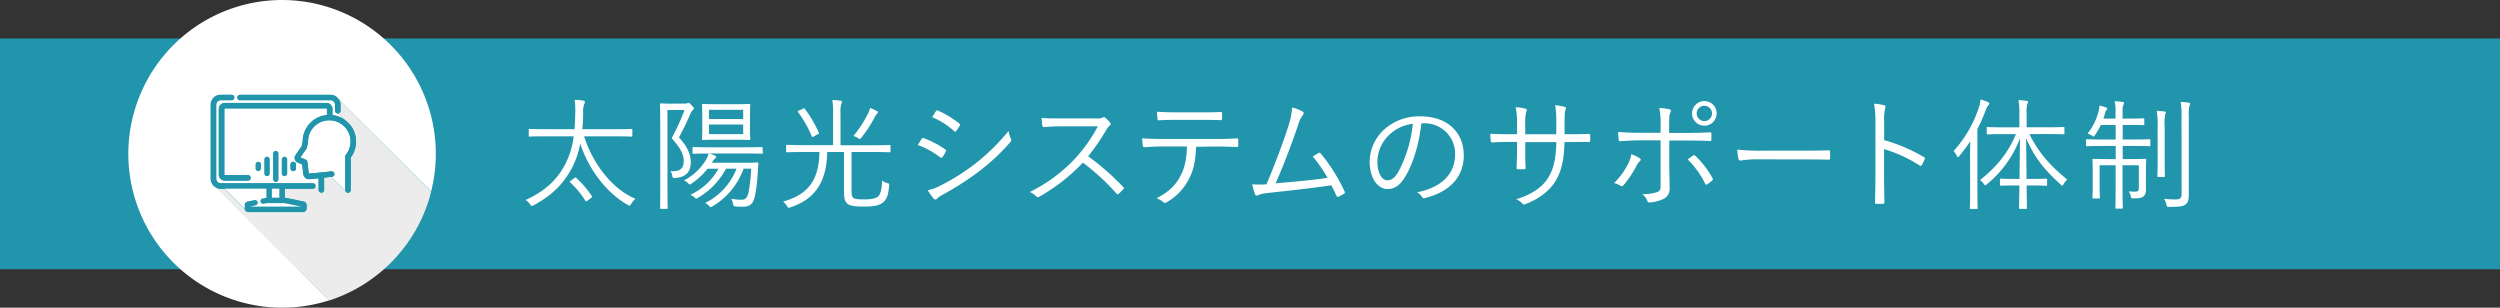
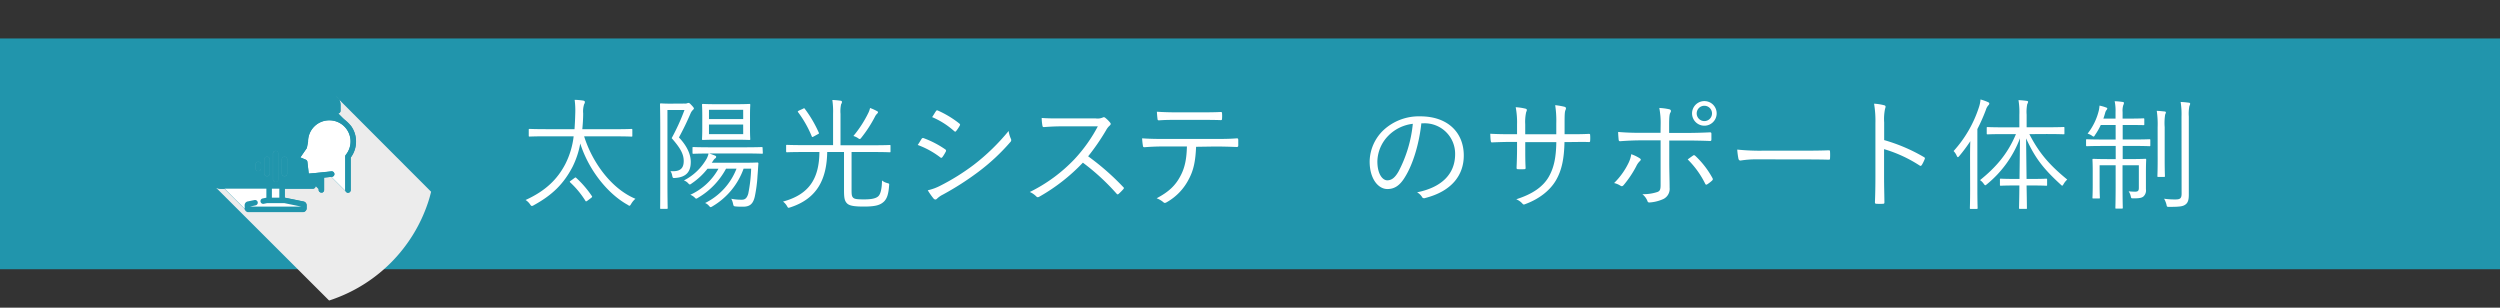
<svg xmlns="http://www.w3.org/2000/svg" viewBox="0 0 780 96">
  <rect x="0" y="0" width="780" height="96" fill="#333333" stroke="none" />
  <defs>
    <style>.cls-1{fill:#2195ac;}.cls-2{fill:#fff;}.cls-3,.cls-4{fill:#ececec;}.cls-3{fill-opacity:0.19;}</style>
  </defs>
  <title>アセット 49</title>
  <g id="レイヤー_2" data-name="レイヤー 2">
    <g id="レイヤー_3" data-name="レイヤー 3">
      <path class="cls-1" d="M780,84H0V12H780Z" />
      <path class="cls-2" d="M182.25,42.53c2.47,7.94,8.36,16.3,16,19.49a6.2,6.2,0,0,0-1.33,1.6c-.23.38-.34.57-.53.57s-.27-.11-.53-.27c-6.38-3.53-12.23-11-14.82-19.15a26.86,26.86,0,0,1-2.43,7.33c-2.81,5.36-6.34,8.78-12.08,11.93a1.25,1.25,0,0,1-.57.23c-.19,0-.3-.11-.57-.49a4.79,4.79,0,0,0-1.41-1.37c6.42-2.93,10-6.61,12.42-11.25a25.69,25.69,0,0,0,2.58-8.62h-8.62c-3.65,0-4.86.08-5.09.08s-.3,0-.3-.27V40.52c0-.27,0-.3.3-.3s1.44.08,5.09.08h8.89c.11-1.56.19-3.19.23-4.86a25.72,25.72,0,0,0-.19-4.29c.76,0,1.9.11,2.66.23.38.08.53.23.53.42a1.25,1.25,0,0,1-.23.72,7.28,7.28,0,0,0-.3,2.85c0,1.63-.11,3.31-.27,4.94h10.22c3.65,0,4.86-.08,5.09-.08s.3,0,.3.3v1.82c0,.23,0,.27-.3.27s-1.44-.08-5.09-.08Zm-3,13c.3-.23.38-.19.57,0a32,32,0,0,1,4.83,5.62c.15.23.15.3-.23.61l-1.06.8c-.46.34-.57.34-.72.08a28.13,28.13,0,0,0-4.75-5.74c-.19-.19-.19-.27.27-.57Z" />
      <path class="cls-2" d="M213.53,32.31a2.25,2.25,0,0,0,.84-.08,1,1,0,0,1,.46-.11c.23,0,.38.11.95.72s.72.84.72,1-.15.3-.34.49a3.26,3.26,0,0,0-.72,1.1c-1.1,2.54-2,4.45-3.61,7.45,2.66,2.81,3.69,5.43,3.69,7.64,0,2.89-1.25,4.75-4.86,5-.76.08-.76,0-.95-.8a3.14,3.14,0,0,0-.53-1.33c2.89.23,4.14-.72,4.14-3.15,0-2.13-1-4-3.76-7.14a66,66,0,0,0,4-8.78h-5.32V56.93c0,5.32.08,7.75.08,7.94s0,.3-.3.3h-1.75c-.27,0-.3,0-.3-.3S206,62.4,206,57V40.56c0-5.47-.08-7.79-.08-8s0-.3.3-.3,1,.08,2.81.08ZM238,47.66c0,.27,0,.3-.3.3s-1.48-.08-5.24-.08H221.28c.72.23,1.25.46,1.67.61s.49.3.49.46a.53.53,0,0,1-.23.42,2,2,0,0,0-.57.57l-.57.84h9.73c3.23,0,4.25-.08,4.48-.08s.34.08.34.34c-.11,1.29-.15,2.51-.27,3.72a43.16,43.16,0,0,1-.87,6.65c-.53,2.2-1.52,3.08-3.65,3.08-.8,0-1.44,0-2.32-.08-.61-.08-.61-.08-.8-.84a5.1,5.1,0,0,0-.57-1.56,16,16,0,0,0,3.31.3c.91,0,1.56-.38,2-1.86a46.82,46.82,0,0,0,.91-7.83H232a22.33,22.33,0,0,1-9.69,11.74,1.7,1.7,0,0,1-.57.27c-.19,0-.3-.15-.61-.49a3.08,3.08,0,0,0-1.14-.8,20,20,0,0,0,9.8-10.71h-3.27a23.15,23.15,0,0,1-8.74,9.08,1.33,1.33,0,0,1-.57.27c-.15,0-.23-.11-.42-.3a4.14,4.14,0,0,0-1.41-.91,19.06,19.06,0,0,0,8.78-8.13h-3.42a21.61,21.61,0,0,1-5,4.64.86.86,0,0,1-.53.27c-.15,0-.3-.15-.61-.49a3.14,3.14,0,0,0-1.22-.76,16.92,16.92,0,0,0,6.69-6.12,6.55,6.55,0,0,0,1-2.28c-3.3,0-4.52.08-4.71.08s-.3,0-.3-.3V46.18c0-.27,0-.3.3-.3s1.48.08,5.24.08h10.79c3.76,0,5.05-.08,5.24-.08s.3,0,.3.3Zm-4-7.52c0,2.24.08,3,.08,3.23s0,.3-.27.3-1.25-.08-4.37-.08h-5.78c-3.12,0-4.14.08-4.33.08s-.3,0-.3-.3.08-1,.08-3.23V36c0-2.24-.08-3-.08-3.23s0-.34.3-.34,1.22.08,4.33.08h5.78c3.12,0,4.14-.08,4.37-.08s.27,0,.27.34-.08,1-.08,3.23Zm-2.13-5.89H221.2v2.89h10.68Zm0,4.6H221.2v3h10.68Z" />
      <path class="cls-2" d="M277.84,47.17c0,.3,0,.34-.27.34s-1.41-.08-5-.08h-6.88v11.4c0,1.63,0,2.28.42,2.77s1.14.61,3.53.61,3.72-.34,4.41-1,1.1-2.32,1.14-4.9a4.2,4.2,0,0,0,1.6.8c.68.19.68.19.61.8-.19,2.66-.65,4-1.56,4.94-1.14,1.1-2.55,1.6-6.31,1.6-3.19,0-4.63-.27-5.36-1.1s-.84-1.82-.84-4.26V47.43h-5.24c-.15,8.32-3,14.48-11.47,17.25a3.24,3.24,0,0,1-.57.15c-.23,0-.3-.19-.57-.65a4.85,4.85,0,0,0-1.18-1.29c8.13-2.2,11.28-7.14,11.36-15.46h-5.09c-3.61,0-4.83.08-5,.08s-.3,0-.3-.34V45.5c0-.27,0-.3.3-.3s1.41.08,5,.08h9.35v-9.8a25,25,0,0,0-.23-4.29,24.59,24.59,0,0,1,2.55.23c.27,0,.46.19.46.38a1.53,1.53,0,0,1-.27.72,10.14,10.14,0,0,0-.19,3v9.8h10.33c3.61,0,4.79-.08,5-.08s.27,0,.27.3ZM250.49,33.95c.42-.23.46-.23.61,0a37.93,37.93,0,0,1,4.37,7.45c.11.27.08.27-.42.53l-1.1.61c-.49.27-.57.27-.68,0A34.29,34.29,0,0,0,249,35c-.15-.19-.15-.27.34-.53Zm23.14,1.56a3,3,0,0,0-.61.84,39.65,39.65,0,0,1-4.25,6.57c-.23.3-.38.46-.53.46a1.36,1.36,0,0,1-.57-.3,5.2,5.2,0,0,0-1.41-.65,35.57,35.57,0,0,0,4.67-7.22,6.69,6.69,0,0,0,.53-1.52,14.77,14.77,0,0,1,2.2,1c.23.11.27.19.27.34S273.85,35.31,273.62,35.5Z" />
      <path class="cls-2" d="M287.52,43.37a.5.5,0,0,1,.65-.27,30,30,0,0,1,6.69,3.46.52.52,0,0,1,.19.8,11.58,11.58,0,0,1-1,1.63c-.23.3-.42.34-.72.08a26.64,26.64,0,0,0-7-3.84C286.84,44.51,287.25,43.75,287.52,43.37Zm5.89,14.55a69.2,69.2,0,0,0,10.45-6.53,66.22,66.22,0,0,0,10.83-10.53,8.86,8.86,0,0,0,.72,2.47.83.83,0,0,1-.19,1,63.54,63.54,0,0,1-10,9.31,89.36,89.36,0,0,1-11.09,7.1,7.1,7.1,0,0,0-1.82,1.29c-.34.34-.72.27-1.06-.11a23.85,23.85,0,0,1-1.79-2.55A16.07,16.07,0,0,0,293.41,57.92ZM292,34.71c.23-.34.34-.34.68-.19a30.76,30.76,0,0,1,6.61,4c.34.27.3.42.11.76a12.22,12.22,0,0,1-1.1,1.63c-.23.27-.38.19-.68-.08a24.94,24.94,0,0,0-6.8-4.29C291.21,36,291.62,35.24,292,34.71Z" />
      <path class="cls-2" d="M341.92,36.95a4,4,0,0,0,2.17-.3.65.65,0,0,1,.76.11,10,10,0,0,1,1.56,1.56c.23.3.15.57-.19.87a5,5,0,0,0-1.1,1.41,69,69,0,0,1-5.62,8.17,77.87,77.87,0,0,1,10.9,9.54c.34.3.34.42,0,.8a15.58,15.58,0,0,1-1.37,1.37c-.27.23-.42.23-.68-.08a69.46,69.46,0,0,0-10.49-9.65,58.07,58.07,0,0,1-13.56,10.6c-.42.23-.65.27-1-.08a6.51,6.51,0,0,0-2-1.37,49.13,49.13,0,0,0,14-10.3,47.71,47.71,0,0,0,7.22-10.18H331.17c-2.13,0-3.76.11-5.47.23-.34,0-.38-.12-.46-.42a14.7,14.7,0,0,1-.23-2.43c1.86.15,3.53.15,5.89.15Z" />
      <path class="cls-2" d="M373.18,45.8c-.19,4.33-.72,7.22-2.28,10.11A17.21,17.21,0,0,1,364.18,63c-.49.3-.84.46-1.18.11a7.31,7.31,0,0,0-2.13-1.25c3.8-2,5.89-4,7.45-7,1.41-2.62,1.9-5.43,2-9.16h-7.75c-1.9,0-3.87.11-5.47.23-.42,0-.46-.11-.53-.57a20.56,20.56,0,0,1-.23-2.2c2.2.15,4.1.19,6.23.19H379c2.62,0,4.56,0,6.92-.19.34,0,.42.15.42.61v1.6c0,.38-.15.49-.49.49-2.2-.08-4.37-.15-6.8-.15Zm-6.12-8.4c-1.67,0-3.57,0-5.43.15-.38,0-.46-.12-.49-.49-.08-.61-.15-1.48-.19-2.2,2.24.15,4.41.19,6.12.19h7.37c2,0,4.41,0,6.42-.11.34,0,.42.11.42.49a10.13,10.13,0,0,1,0,1.52c0,.46-.08.53-.46.53-2.05-.08-4.41-.08-6.38-.08Z" />
-       <path class="cls-2" d="M406.47,34.82c.34.23.38.65,0,1.14a7.66,7.66,0,0,0-1.37,2.77c-1.86,5.55-4.45,12.46-7.11,18.46,5.13-.42,11.17-.95,16.19-1.71a41.73,41.73,0,0,0-4.6-6.65c.61-.34,1.22-.76,1.79-1.06.38-.23.53-.11.76.19a55.23,55.23,0,0,1,7.37,11.74.52.52,0,0,1-.19.76c-.57.34-1.14.65-1.67.91-.3.15-.49.08-.68-.34-.49-1.06-1-2.2-1.6-3.23-6,.91-12,1.56-18.69,2.28-2.77.3-3.46.49-3.87.72s-1,.38-1.22-.15a26,26,0,0,1-.91-3.15,29.7,29.7,0,0,0,4.48,0c2.74-6.5,5.51-13.94,6.8-18.12a22.38,22.38,0,0,0,1.18-5.85A13,13,0,0,1,406.47,34.82Z" />
      <path class="cls-2" d="M443.46,38.47c-.68,6.42-2.62,12.73-5,16.6-1.63,2.77-3.34,3.91-5.58,3.91-2.85,0-5.55-3.12-5.55-8.62a13.8,13.8,0,0,1,4.41-9.84,16.2,16.2,0,0,1,11.4-4.22c8.51,0,13.56,5,13.56,12.23,0,6.19-3.84,11.17-12.08,13.26a.75.75,0,0,1-1-.42A4.41,4.41,0,0,0,442.13,60C449.65,58.49,454,54.42,454,48.08a9.5,9.5,0,0,0-9.8-9.61Zm-10.07,3.65a11.78,11.78,0,0,0-3.65,8.21c0,4.14,1.71,5.93,3.08,5.93s2.43-.84,3.53-2.77a40.35,40.35,0,0,0,4.45-14.86A12.8,12.8,0,0,0,433.39,42.11Z" />
      <path class="cls-2" d="M489.51,41.88c2.13,0,4.07,0,6.16-.11.42,0,.46.11.46.46a11.69,11.69,0,0,1,0,1.63c0,.38-.08.49-.49.46-1.94-.08-4,0-6.08,0h-1.44c-.11,5.17-.84,8.85-2.7,12s-5.21,5.74-9.35,7.29c-.57.23-.68.3-1,0a5.31,5.31,0,0,0-2-1.44c5.05-1.6,8.36-3.88,10.18-7.07,1.56-2.77,2.24-5.85,2.32-10.75h-9.69v1.86c0,2.13,0,4.14.11,6.16,0,.34-.11.42-.46.42a15.8,15.8,0,0,1-1.9,0c-.34,0-.46-.08-.46-.46.08-1.94.15-3.87.15-6V44.28h-1.94c-2,0-4.22.08-5.85.15-.34,0-.34-.12-.42-.53s-.11-1.33-.15-2.17c2,.11,4,.15,6.42.15h1.94V38.77a25.25,25.25,0,0,0-.42-5.32,16.26,16.26,0,0,1,3.08.46c.57.15.42.57.19,1.06a13.83,13.83,0,0,0-.3,3.8v3.12h9.69l0-3.38a32.22,32.22,0,0,0-.34-5.7,22,22,0,0,1,2.85.49c.57.15.61.49.38,1s-.3,1.14-.3,4.07l0,3.49Z" />
      <path class="cls-2" d="M511.51,49.33c.61.38.49.61,0,1.06a5.38,5.38,0,0,0-1,1.48,32,32,0,0,1-3.91,5.85c-.34.38-.57.49-1,.23a6.46,6.46,0,0,0-2-.84,22.53,22.53,0,0,0,4.48-6.23,9.14,9.14,0,0,0,.87-2.77A12.14,12.14,0,0,1,511.51,49.33Zm6.61-10.41a24.49,24.49,0,0,0-.42-5.24,18.72,18.72,0,0,1,3.15.42c.53.15.61.57.3,1.06s-.38,1.71-.38,4v2.32h4.94c2.74,0,5.55-.08,7.79-.19.34,0,.46.11.46.46,0,.53,0,1.18,0,1.71,0,.38-.08.53-.46.53-2.47-.11-5.43-.15-7.86-.15h-4.83V50.4c0,3.23.11,5.74.11,8.17a3.52,3.52,0,0,1-1.9,3.5,12.33,12.33,0,0,1-4.37,1.1.57.57,0,0,1-.65-.46,5.1,5.1,0,0,0-1.6-2.13,13.9,13.9,0,0,0,4.71-.68c.8-.3,1-.8,1-2.2V43.79H512c-2.13,0-4.48.11-6.5.27-.34,0-.46-.15-.49-.53s-.15-1.63-.15-2.36c2.7.23,5,.27,7.07.27h6.16Zm10.11,9.61c.27-.19.46-.12.72.11a27.55,27.55,0,0,1,5.32,6.88c.23.42.15.57-.15.87a11.06,11.06,0,0,1-1.44,1.1c-.3.19-.49.19-.65-.15a28.13,28.13,0,0,0-5.47-7.6C527.16,49.29,527.69,48.91,528.22,48.54Zm7.37-13.15a3.84,3.84,0,1,1-3.84-3.84A3.83,3.83,0,0,1,535.6,35.39Zm-6.23,0A2.39,2.39,0,1,0,531.76,33,2.38,2.38,0,0,0,529.37,35.39Z" />
      <path class="cls-2" d="M548.18,49.71a31.17,31.17,0,0,0-5.13.38c-.34,0-.53-.15-.65-.53a22.26,22.26,0,0,1-.38-2.89,69.44,69.44,0,0,0,8.4.34h11.66c2.62,0,5.43,0,8.32-.11.46,0,.57,0,.57.46a17.09,17.09,0,0,1,0,2c0,.42-.11.49-.57.46-2.85-.08-5.66-.08-8.21-.08Z" />
      <path class="cls-2" d="M587.86,43.71A53.58,53.58,0,0,1,600.25,49c.3.15.38.34.27.61a12,12,0,0,1-.91,1.86c-.23.3-.38.38-.72.15a42.16,42.16,0,0,0-11.06-5.09v8.81c0,2.32.08,5.28.11,7.75,0,.38-.08.49-.49.49a16.44,16.44,0,0,1-1.94,0c-.42,0-.53-.11-.53-.53.11-2.43.15-5.4.15-7.71V38.43a32.15,32.15,0,0,0-.42-6.08,15.66,15.66,0,0,1,3.15.49c.61.15.46.57.27,1.14a15.9,15.9,0,0,0-.27,4.22Z" />
      <path class="cls-2" d="M614.66,49.26c0-1.37,0-3.42.08-5.21a47.86,47.86,0,0,1-3.42,4.6c-.19.23-.34.38-.46.38s-.23-.15-.34-.38a4.78,4.78,0,0,0-1-1.52,37.6,37.6,0,0,0,7.87-13.56,10.13,10.13,0,0,0,.53-2.54,16.53,16.53,0,0,1,2.36.84c.3.15.38.27.38.46a.78.78,0,0,1-.3.53,3.81,3.81,0,0,0-.76,1.41,55.58,55.58,0,0,1-2.66,6V58.95c0,4,.08,5.74.08,5.93s0,.3-.3.3h-1.82c-.27,0-.3,0-.3-.3s.08-1.9.08-5.93Zm18.5-7.41c3,5.81,6.12,9.5,11.82,14.17a5.76,5.76,0,0,0-1.14,1.41c-.19.34-.3.49-.42.49s-.27-.11-.53-.38c-5.47-5-8-8.36-10.75-14.36l.15,12.65h1.82c3.12,0,4.1-.08,4.29-.08s.3,0,.3.3v1.6c0,.27,0,.3-.3.3s-1.18-.08-4.29-.08h-1.82c.08,4,.11,6.65.11,7s0,.3-.3.3h-1.82c-.3,0-.34,0-.34-.3s.08-3,.11-7h-1.44c-3.15,0-4.1.08-4.33.08s-.3,0-.3-.3v-1.6c0-.27,0-.3.3-.3s1.18.08,4.33.08h1.48l.15-12.69a34,34,0,0,1-10.3,14.32c-.27.23-.42.34-.53.34s-.23-.11-.46-.42a4.34,4.34,0,0,0-1.18-1.18c4.94-4,8.59-8.13,11.21-14.36h-3.5c-3.84,0-5.09.08-5.32.08s-.3,0-.3-.3V39.95c0-.27,0-.3.3-.3s1.48.08,5.32.08h4.56V35.84a23.51,23.51,0,0,0-.27-4.6,22.9,22.9,0,0,1,2.51.23c.3,0,.49.15.49.3a1.86,1.86,0,0,1-.27.72,12.36,12.36,0,0,0-.19,3.31v3.91h6.16c3.84,0,5.13-.08,5.36-.08s.27,0,.27.3v1.67c0,.27,0,.3-.27.3s-1.52-.08-5.36-.08Z" />
      <path class="cls-2" d="M670.9,45.27c0,.3,0,.34-.3.34s-1.41-.08-5.05-.08h-3.27v4.1h2.36c3.34,0,4.45-.08,4.67-.08s.3,0,.3.3-.08,1.25-.08,3.76v1.25c0,2,0,3.23,0,4.18a2.54,2.54,0,0,1-.8,2.28c-.53.42-1.29.57-3.08.57-.72,0-.72,0-.87-.72a4.29,4.29,0,0,0-.65-1.48,19.71,19.71,0,0,0,2.09.11c.76,0,1.1-.27,1.1-1.14V51.57h-5.09v6.15c0,4.75.08,6.88.08,7.07s0,.3-.3.3H660.3c-.27,0-.3,0-.3-.3s.08-2.28.08-7V51.57h-5v6.08c0,2.58.08,3.76.08,4s0,.27-.3.27h-1.71c-.27,0-.3,0-.3-.27s.08-1.29.08-4V53.36c0-2.47-.08-3.27-.08-3.5s0-.3.3-.3,1.33.08,4.67.08h2.28v-4.1H656.2c-3.65,0-4.86.08-5.05.08s-.3,0-.3-.34V43.75c0-.27,0-.3.3-.3s1.41.08,5.05.08h3.88V39h-4.64a19.83,19.83,0,0,1-1.79,3.12c-.19.34-.3.49-.46.49s-.27-.11-.49-.27a4.91,4.91,0,0,0-1.37-.65,18.9,18.9,0,0,0,3.53-7.33,12.9,12.9,0,0,0,.19-1.41,12.71,12.71,0,0,1,2,.57c.34.11.42.19.42.34a.86.86,0,0,1-.23.46,2.35,2.35,0,0,0-.42.87q-.23.86-.57,1.82h3.8V35a14.81,14.81,0,0,0-.27-3.42,20.32,20.32,0,0,1,2.47.23c.23,0,.42.11.42.3a1.41,1.41,0,0,1-.19.65,5.79,5.79,0,0,0-.23,2.2V37h2.32c3,0,4-.08,4.18-.08s.27,0,.27.3v1.52c0,.27,0,.3-.27.3S667.6,39,664.6,39h-2.32v4.52h3.27c3.65,0,4.83-.08,5.05-.08s.3,0,.3.3Zm2.28-5.55a28.68,28.68,0,0,0-.27-5.13c.84,0,1.67.12,2.43.19.27,0,.42.15.42.3a2.19,2.19,0,0,1-.23.65,17.14,17.14,0,0,0-.15,3.91V50c0,3.3.08,4.67.08,4.9s0,.3-.3.3h-1.75c-.27,0-.3,0-.3-.3s.08-1.6.08-4.9Zm7.45-3.31a24.31,24.31,0,0,0-.27-4.6,24.07,24.07,0,0,1,2.51.23c.3,0,.46.15.46.3a1.61,1.61,0,0,1-.23.72,12.3,12.3,0,0,0-.19,3.31V55c0,2.09,0,4.29,0,5.74,0,1.63-.27,2.51-1.06,3.08s-1.67.72-5.05.72c-.72,0-.72,0-.87-.76A7.62,7.62,0,0,0,675.2,62a24.47,24.47,0,0,0,3.46.23c1.48,0,2-.27,2-1.82Z" />
      <path class="cls-3" d="M68.17,57l-.31-.31,0,0A1.41,1.41,0,0,0,68.17,57Z" />
      <path class="cls-3" d="M77.36,66.15l-1-1A1.18,1.18,0,0,0,77.36,66.15Z" />
      <path class="cls-3" d="M104.75,30l1,1A3.13,3.13,0,0,0,104.75,30Z" />
-       <path class="cls-3" d="M108.65,38.29a8.38,8.38,0,0,0-1.06-.9l1.94,1.93A8.46,8.46,0,0,0,108.65,38.29Z" />
      <path class="cls-3" d="M108.25,60.07l-.49-.49A.85.85,0,0,0,108.25,60.07Z" />
      <rect class="cls-3" x="84.83" y="58.87" width="2.32" height="2.8" />
      <path class="cls-4" d="M105.79,31.07a3.08,3.08,0,0,1,.46,1.62v1.87a.85.85,0,0,1-.67.83l2,2a8.38,8.38,0,0,1,1.06.9,8.46,8.46,0,0,1,.88,1A8.2,8.2,0,0,1,111.08,44a8.31,8.31,0,0,1-1.67,5.17V59.28a.85.85,0,0,1-1.65.31l-4.43-4.42-2.23.24,0,3.88a.85.85,0,0,1-.59.79.84.84,0,0,1-.27,0,.85.85,0,0,1-.85-.86V59l-.9-.9a.85.85,0,0,1-.85.79H88.86v2.81h0l5.82,1.19a1.19,1.19,0,0,1,1,1.16V65a1.19,1.19,0,0,1-1.19,1.19h-17l-.16,0a1.18,1.18,0,0,1-1-1l-6.28-6.27h-1.2a3.1,3.1,0,0,1-1.41-.34l35.24,35.18q.85-.27,1.69-.58a48.11,48.11,0,0,0,29.13-29.85q.58-1.72,1-3.51Z" />
      <path class="cls-3" d="M88.77,55a.85.85,0,0,0,.85-.85V49.75a.85.85,0,0,0-1.71,0V54.1A.85.85,0,0,0,88.77,55Z" />
      <path class="cls-3" d="M86,56.78a.85.85,0,0,0,.85-.85v-8a.85.85,0,0,0-1.71,0v8A.85.85,0,0,0,86,56.78Z" />
      <path class="cls-3" d="M83.32,55a.85.85,0,0,0,.85-.85V49.75a.85.85,0,0,0-1.71,0V54.1A.85.85,0,0,0,83.32,55Z" />
      <path class="cls-3" d="M80.59,53.38a.85.85,0,0,0,.85-.85V51.32a.85.85,0,0,0-1.71,0v1.21A.85.85,0,0,0,80.59,53.38Z" />
-       <path class="cls-2" d="M88,0a48,48,0,1,0,14.69,93.71L67.45,58.52a3.11,3.11,0,0,1-1.71-2.77V32.68a3.12,3.12,0,0,1,3.12-3.11h3.4a.85.85,0,1,1,0,1.7h-3.4a1.41,1.41,0,0,0-1.41,1.41V55.76a1.4,1.4,0,0,0,.37.95l0,0,.31.31a1.4,1.4,0,0,0,.69.19H97.61a.85.85,0,0,1,.85.85s0,0,0,.06l.9.9,0-3.36-2.77.27a1.81,1.81,0,0,1-.37,0,1.84,1.84,0,0,1-1.63-1.61v0l-.35-3-1.39-.58a1.55,1.55,0,0,1-.68-2.31L94,45.8l.18-.26L94.44,44A8.31,8.31,0,0,1,102,35.88V34a.19.19,0,0,0-.19-.19H70.16A.19.19,0,0,0,70,34V54.46a.19.19,0,0,0,0,.08.19.19,0,0,0,.17.11h7.19a.85.85,0,1,1,0,1.7H70.16a1.9,1.9,0,0,1-1.9-1.89V34a1.9,1.9,0,0,1,1.9-1.89h31.67a1.9,1.9,0,0,1,1.9,1.89V35.9a8.31,8.31,0,0,1,3.86,1.5l-2-2-.18,0a.85.85,0,0,1-.85-.85V32.68a1.41,1.41,0,0,0-1.41-1.41H74.9a.85.85,0,1,1,0-1.7h28.23a3.1,3.1,0,0,1,1.62.46,3.13,3.13,0,0,1,1,1l28.76,28.71q.23-.91.43-1.84A48,48,0,0,0,88,0Zm2.65,51.32a.85.85,0,0,1,1.71,0v1.21a.85.85,0,0,1-1.71,0Z" />
      <path class="cls-2" d="M107.89,48.3a6.6,6.6,0,0,0-5-10.75h-.07a6.6,6.6,0,0,0-6.72,6.52.85.85,0,0,1,0,.15L95.77,46a.85.85,0,0,1-.13.32l-.46.66-1.47,2.12,1.68.7a.85.85,0,0,1,.52.69l.41,3.53a.13.13,0,0,0,.14.11L98.17,54l3.62-.39,1.56-.17a.85.85,0,1,1,.18,1.69l-.2,0,4.43,4.42a.84.84,0,0,1-.06-.31V48.83A.86.86,0,0,1,107.89,48.3Z" />
      <path class="cls-1" d="M74.9,31.27h28.23a1.41,1.41,0,0,1,1.41,1.41v1.87a.85.85,0,0,0,.85.85l.18,0a.85.85,0,0,0,.67-.83V32.68a3.08,3.08,0,0,0-.46-1.62l-1-1a3.1,3.1,0,0,0-1.62-.46H74.9a.85.85,0,1,0,0,1.7Z" />
      <path class="cls-1" d="M109.52,39.33l-1.94-1.93a8.31,8.31,0,0,0-3.86-1.5V34a1.91,1.91,0,0,0-1.9-1.89H70.16A1.9,1.9,0,0,0,68.27,34V54.46a1.9,1.9,0,0,0,1.9,1.89h7.19a.85.85,0,1,0,0-1.7H70.16a.19.19,0,0,1-.17-.11.19.19,0,0,1,0-.08V34a.19.19,0,0,1,.19-.19h31.67A.19.19,0,0,1,102,34v1.9A8.31,8.31,0,0,0,94.44,44l-.31,1.58L94,45.8l-1.75,2.54a1.55,1.55,0,0,0,.68,2.31l1.39.58.35,3v0a1.84,1.84,0,0,0,1.63,1.61,1.81,1.81,0,0,0,.37,0l2.77-.27,0,3.36v.3a.85.85,0,0,0,.85.86.84.84,0,0,0,.27,0,.85.85,0,0,0,.59-.79l0-3.88,2.23-.24.2,0a.85.85,0,1,0-.18-1.69l-1.56.17L98.17,54l-1.71.17a.13.13,0,0,1-.14-.11l-.41-3.53a.85.85,0,0,0-.52-.69l-1.68-.7L95.18,47l.46-.66a.85.85,0,0,0,.13-.32l.36-1.82a.85.85,0,0,0,0-.15,6.6,6.6,0,0,1,6.72-6.52h.07a6.59,6.59,0,0,1,5,10.75.86.86,0,0,0-.19.54V59.28a.84.84,0,0,0,.06.31l.49.49a.85.85,0,0,0,1.16-.79V49.13A8.31,8.31,0,0,0,111.08,44,8.2,8.2,0,0,0,109.52,39.33Z" />
      <path class="cls-1" d="M97.61,57.16H68.87a1.42,1.42,0,0,1-1.41-1.41V32.68a1.41,1.41,0,0,1,1.41-1.41h3.4a.85.85,0,1,0,0-1.7h-3.4a3.12,3.12,0,0,0-3.12,3.11V55.76a3.13,3.13,0,0,0,3.12,3.11H83.13v2.81h0l-1.16.24a.85.85,0,1,0,.34,1.67l1.07-.22h5.27L94,64.45H78l1.67-.35a.85.85,0,1,0-.34-1.67l-2.08.43a1.19,1.19,0,0,0-1,1.16V65a1.15,1.15,0,0,0,0,.15l1,1,.16,0h17A1.19,1.19,0,0,0,95.66,65V64a1.19,1.19,0,0,0-1-1.16l-5.82-1.19h0V58.87h8.75a.85.85,0,0,0,.85-.79s0,0,0-.06A.85.85,0,0,0,97.61,57.16Z" />
      <path class="cls-1" d="M92.35,52.53V51.32a.85.85,0,0,0-1.71,0v1.21a.85.85,0,0,0,1.71,0Z" />
      <path class="cls-1" d="M89.62,54.1V49.75a.85.85,0,0,0-1.71,0V54.1a.85.85,0,0,0,1.71,0Z" />
      <path class="cls-1" d="M86.9,55.93v-8a.85.85,0,0,0-1.71,0v8a.85.85,0,0,0,1.71,0Z" />
      <path class="cls-1" d="M84.17,54.1V49.75a.85.85,0,0,0-1.71,0V54.1a.85.85,0,0,0,1.71,0Z" />
      <path class="cls-1" d="M81.44,52.53V51.32a.85.85,0,0,0-1.71,0v1.21a.85.85,0,0,0,1.71,0Z" />
      <rect class="cls-2" x="84.83" y="58.87" width="2.32" height="2.8" />
      <path class="cls-2" d="M76.33,64a1.19,1.19,0,0,1,1-1.16l2.08-.43a.86.86,0,0,1,1,.66.85.85,0,0,1-.66,1L78,64.46H94l-5.32-1.09H83.36l-1.07.22a.85.85,0,1,1-.34-1.67l1.16-.24h0V58.87H70.07l6.28,6.27a1.15,1.15,0,0,1,0-.15Z" />
    </g>
  </g>
</svg>